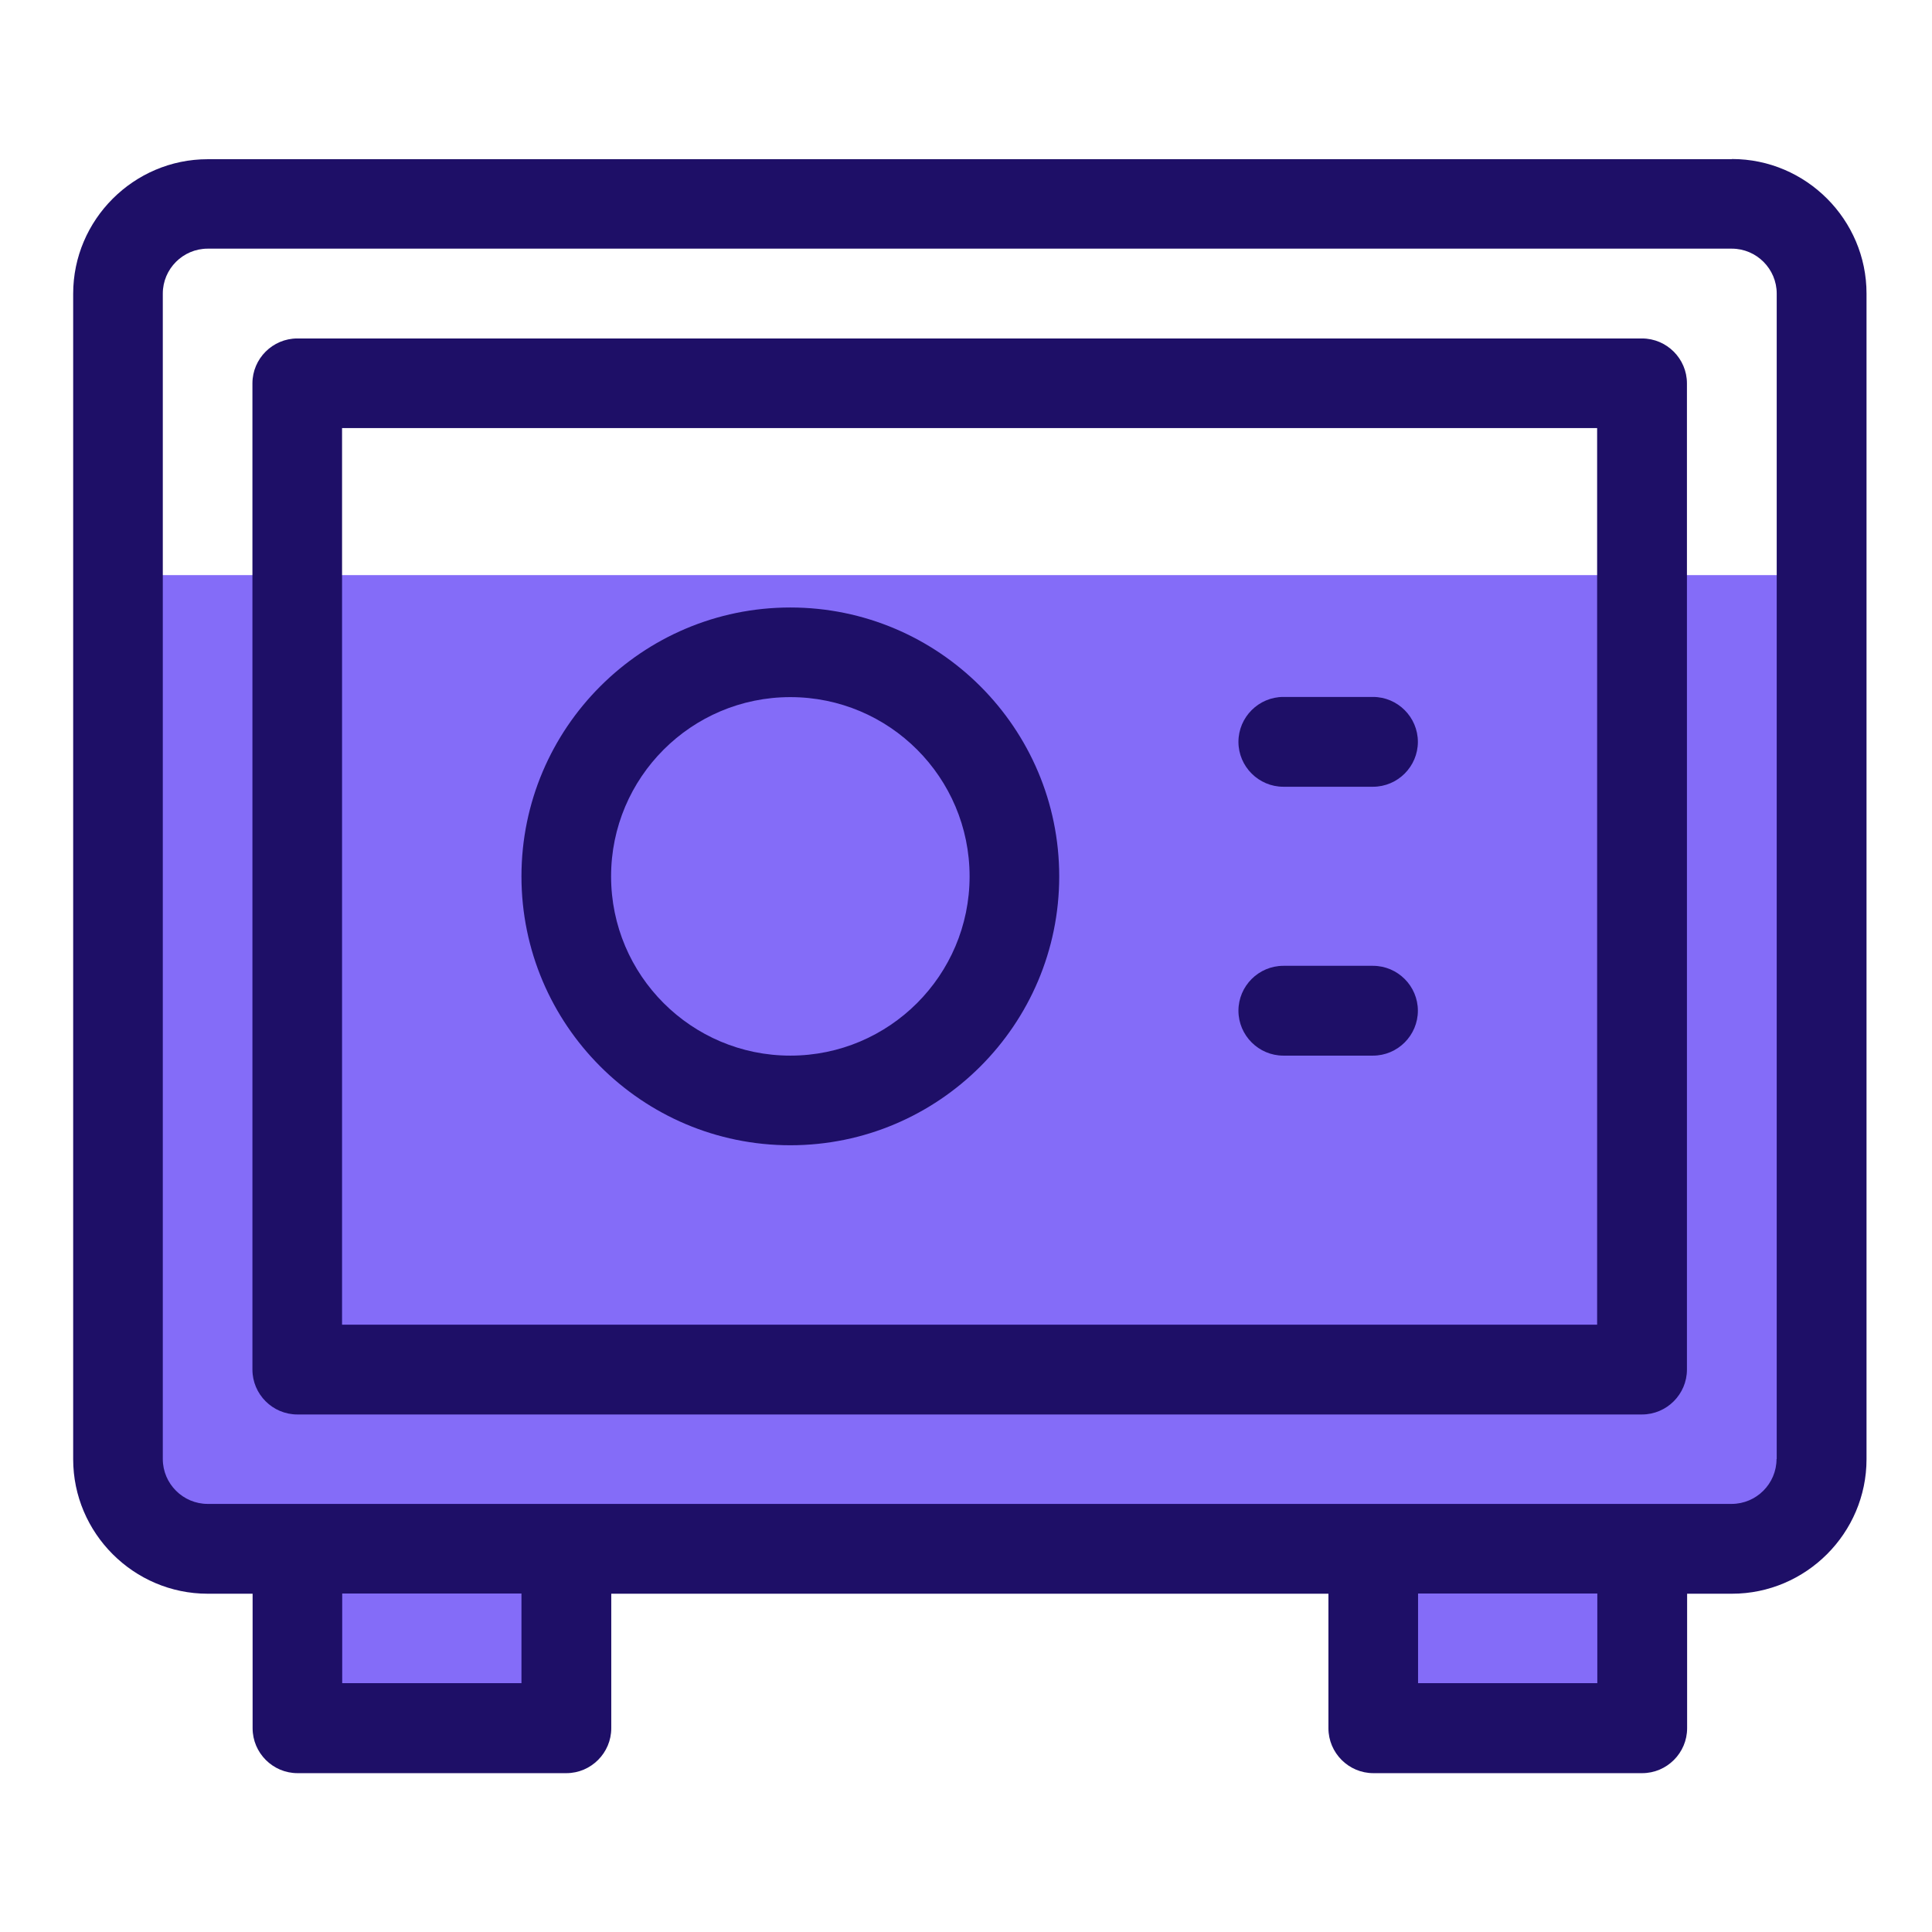
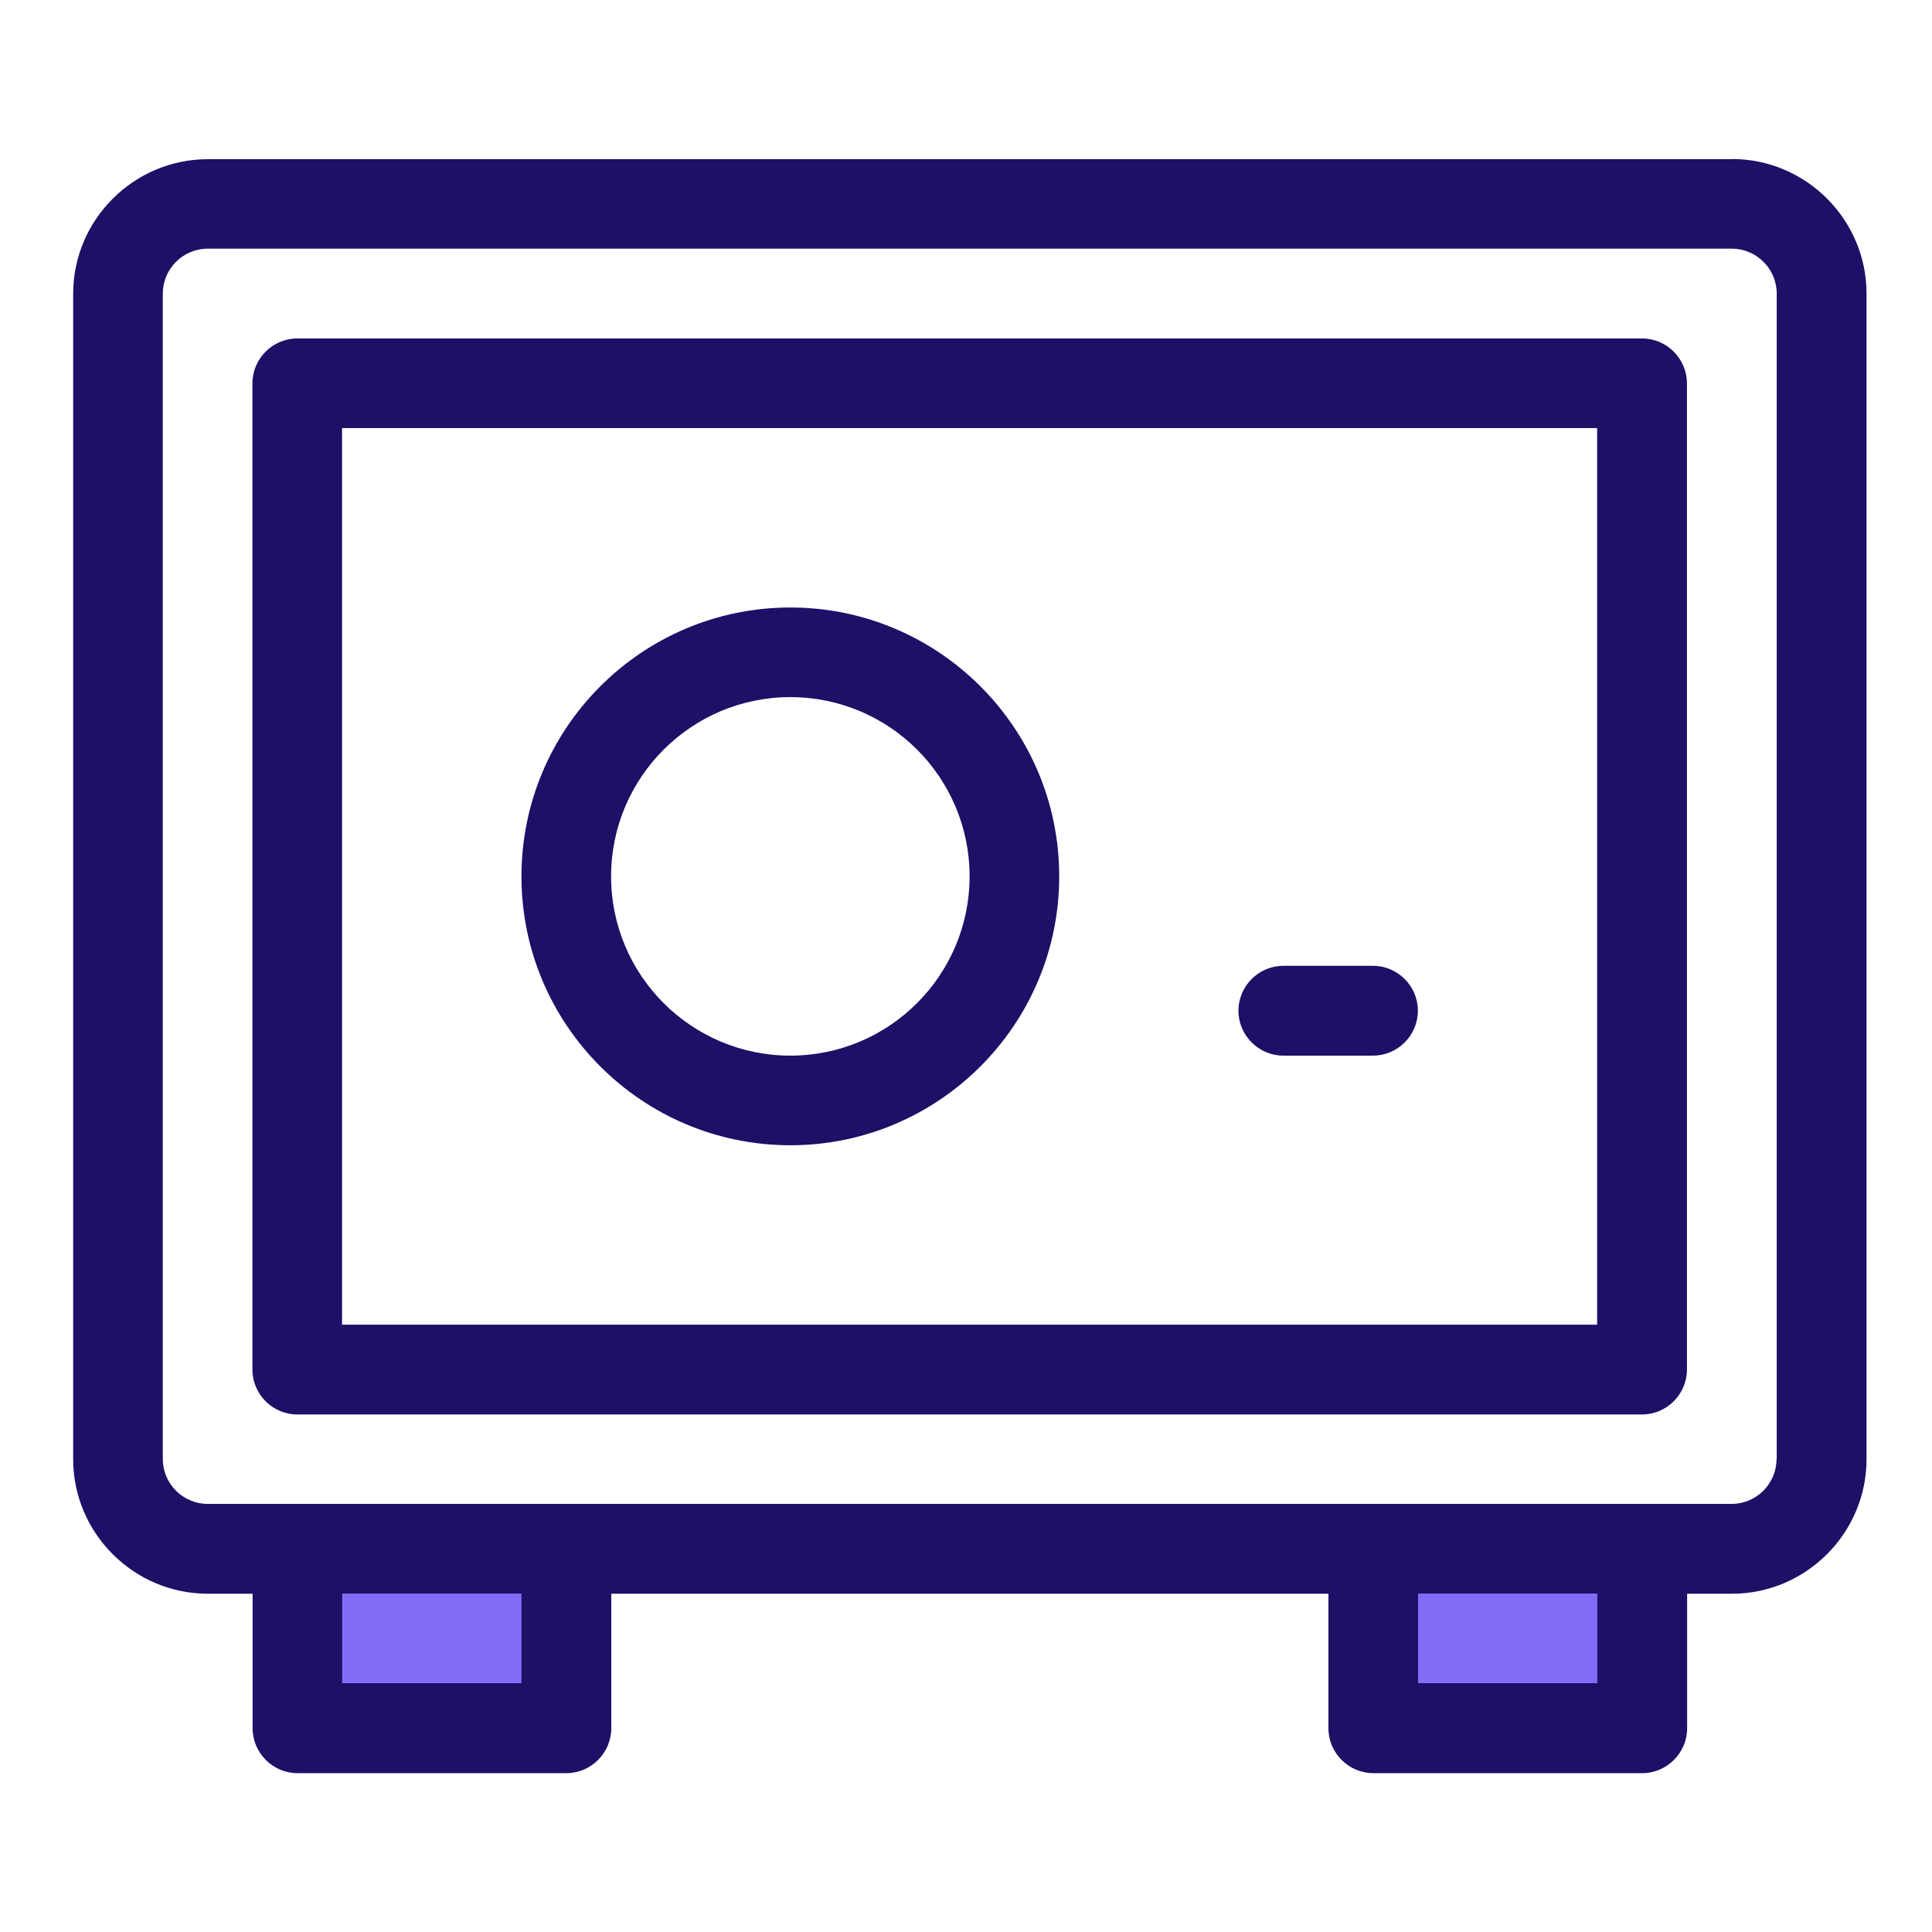
<svg xmlns="http://www.w3.org/2000/svg" width="64" height="64" viewBox="0 0 64 64" fill="none">
  <path d="M18.85 51.627H9.007V56.954H18.85V51.627Z" fill="#846CF8" />
  <path d="M54.862 51.627H45.019V56.954H54.862V51.627Z" fill="#846CF8" />
-   <path d="M60.456 21.422V50.139C59.694 50.705 58.684 51.052 57.575 51.052H5.728C4.618 51.052 3.621 50.705 2.847 50.139V21.422C2.847 20.542 3.426 19.778 4.294 19.371C4.713 19.173 3.939 19.052 4.459 19.052H59.027C59.552 19.052 60.042 19.167 60.462 19.371C61.329 19.778 60.462 20.542 60.462 21.422H60.456Z" fill="#846CF8" />
  <path d="M57.363 5.274H6.88C4.433 5.274 2.424 7.277 2.424 9.73V48.338C2.424 50.785 4.427 52.794 6.88 52.794H8.368V57.25C8.368 58.068 9.037 58.738 9.855 58.738H18.762C19.579 58.738 20.249 58.068 20.249 57.25V52.794H44.006V57.25C44.006 58.068 44.676 58.738 45.493 58.738H54.4C55.218 58.738 55.888 58.068 55.888 57.25V52.794H57.375C59.822 52.794 61.831 50.791 61.831 48.338V9.724C61.831 7.277 59.828 5.268 57.375 5.268L57.363 5.274ZM17.274 55.757H11.336V52.788H17.274V55.757ZM52.913 55.757H46.975V52.788H52.913V55.757ZM58.85 48.332C58.85 49.15 58.181 49.819 57.363 49.819H6.88C6.062 49.819 5.393 49.15 5.393 48.332V9.724C5.393 8.907 6.062 8.237 6.88 8.237H57.369C58.187 8.237 58.856 8.907 58.856 9.724V48.332H58.85Z" fill="#1E0F67" />
  <path d="M54.394 11.212H9.849C9.031 11.212 8.362 11.881 8.362 12.699V45.369C8.362 46.187 9.031 46.856 9.849 46.856H54.394C55.212 46.856 55.882 46.187 55.882 45.369V12.699C55.882 11.881 55.212 11.212 54.394 11.212ZM52.913 43.881H11.331V14.181H52.907V43.881H52.913Z" fill="#1E0F67" />
  <path d="M26.181 37.938C31.094 37.938 35.088 33.944 35.088 29.031C35.088 24.118 31.094 20.124 26.181 20.124C21.268 20.124 17.274 24.118 17.274 29.031C17.274 33.944 21.268 37.938 26.181 37.938ZM26.181 23.093C29.464 23.093 32.119 25.754 32.119 29.031C32.119 32.308 29.458 34.969 26.181 34.969C22.904 34.969 20.243 32.308 20.243 29.031C20.243 25.754 22.904 23.093 26.181 23.093Z" fill="#1E0F67" />
-   <path d="M42.513 26.062H45.482C46.3 26.062 46.969 25.393 46.969 24.575C46.969 23.757 46.3 23.087 45.482 23.087H42.513C41.695 23.087 41.025 23.757 41.025 24.575C41.025 25.393 41.695 26.062 42.513 26.062Z" fill="#1E0F67" />
  <path d="M42.513 34.969H45.482C46.3 34.969 46.969 34.299 46.969 33.481C46.969 32.663 46.3 31.994 45.482 31.994H42.513C41.695 31.994 41.025 32.663 41.025 33.481C41.025 34.299 41.695 34.969 42.513 34.969Z" fill="#1E0F67" />
</svg>